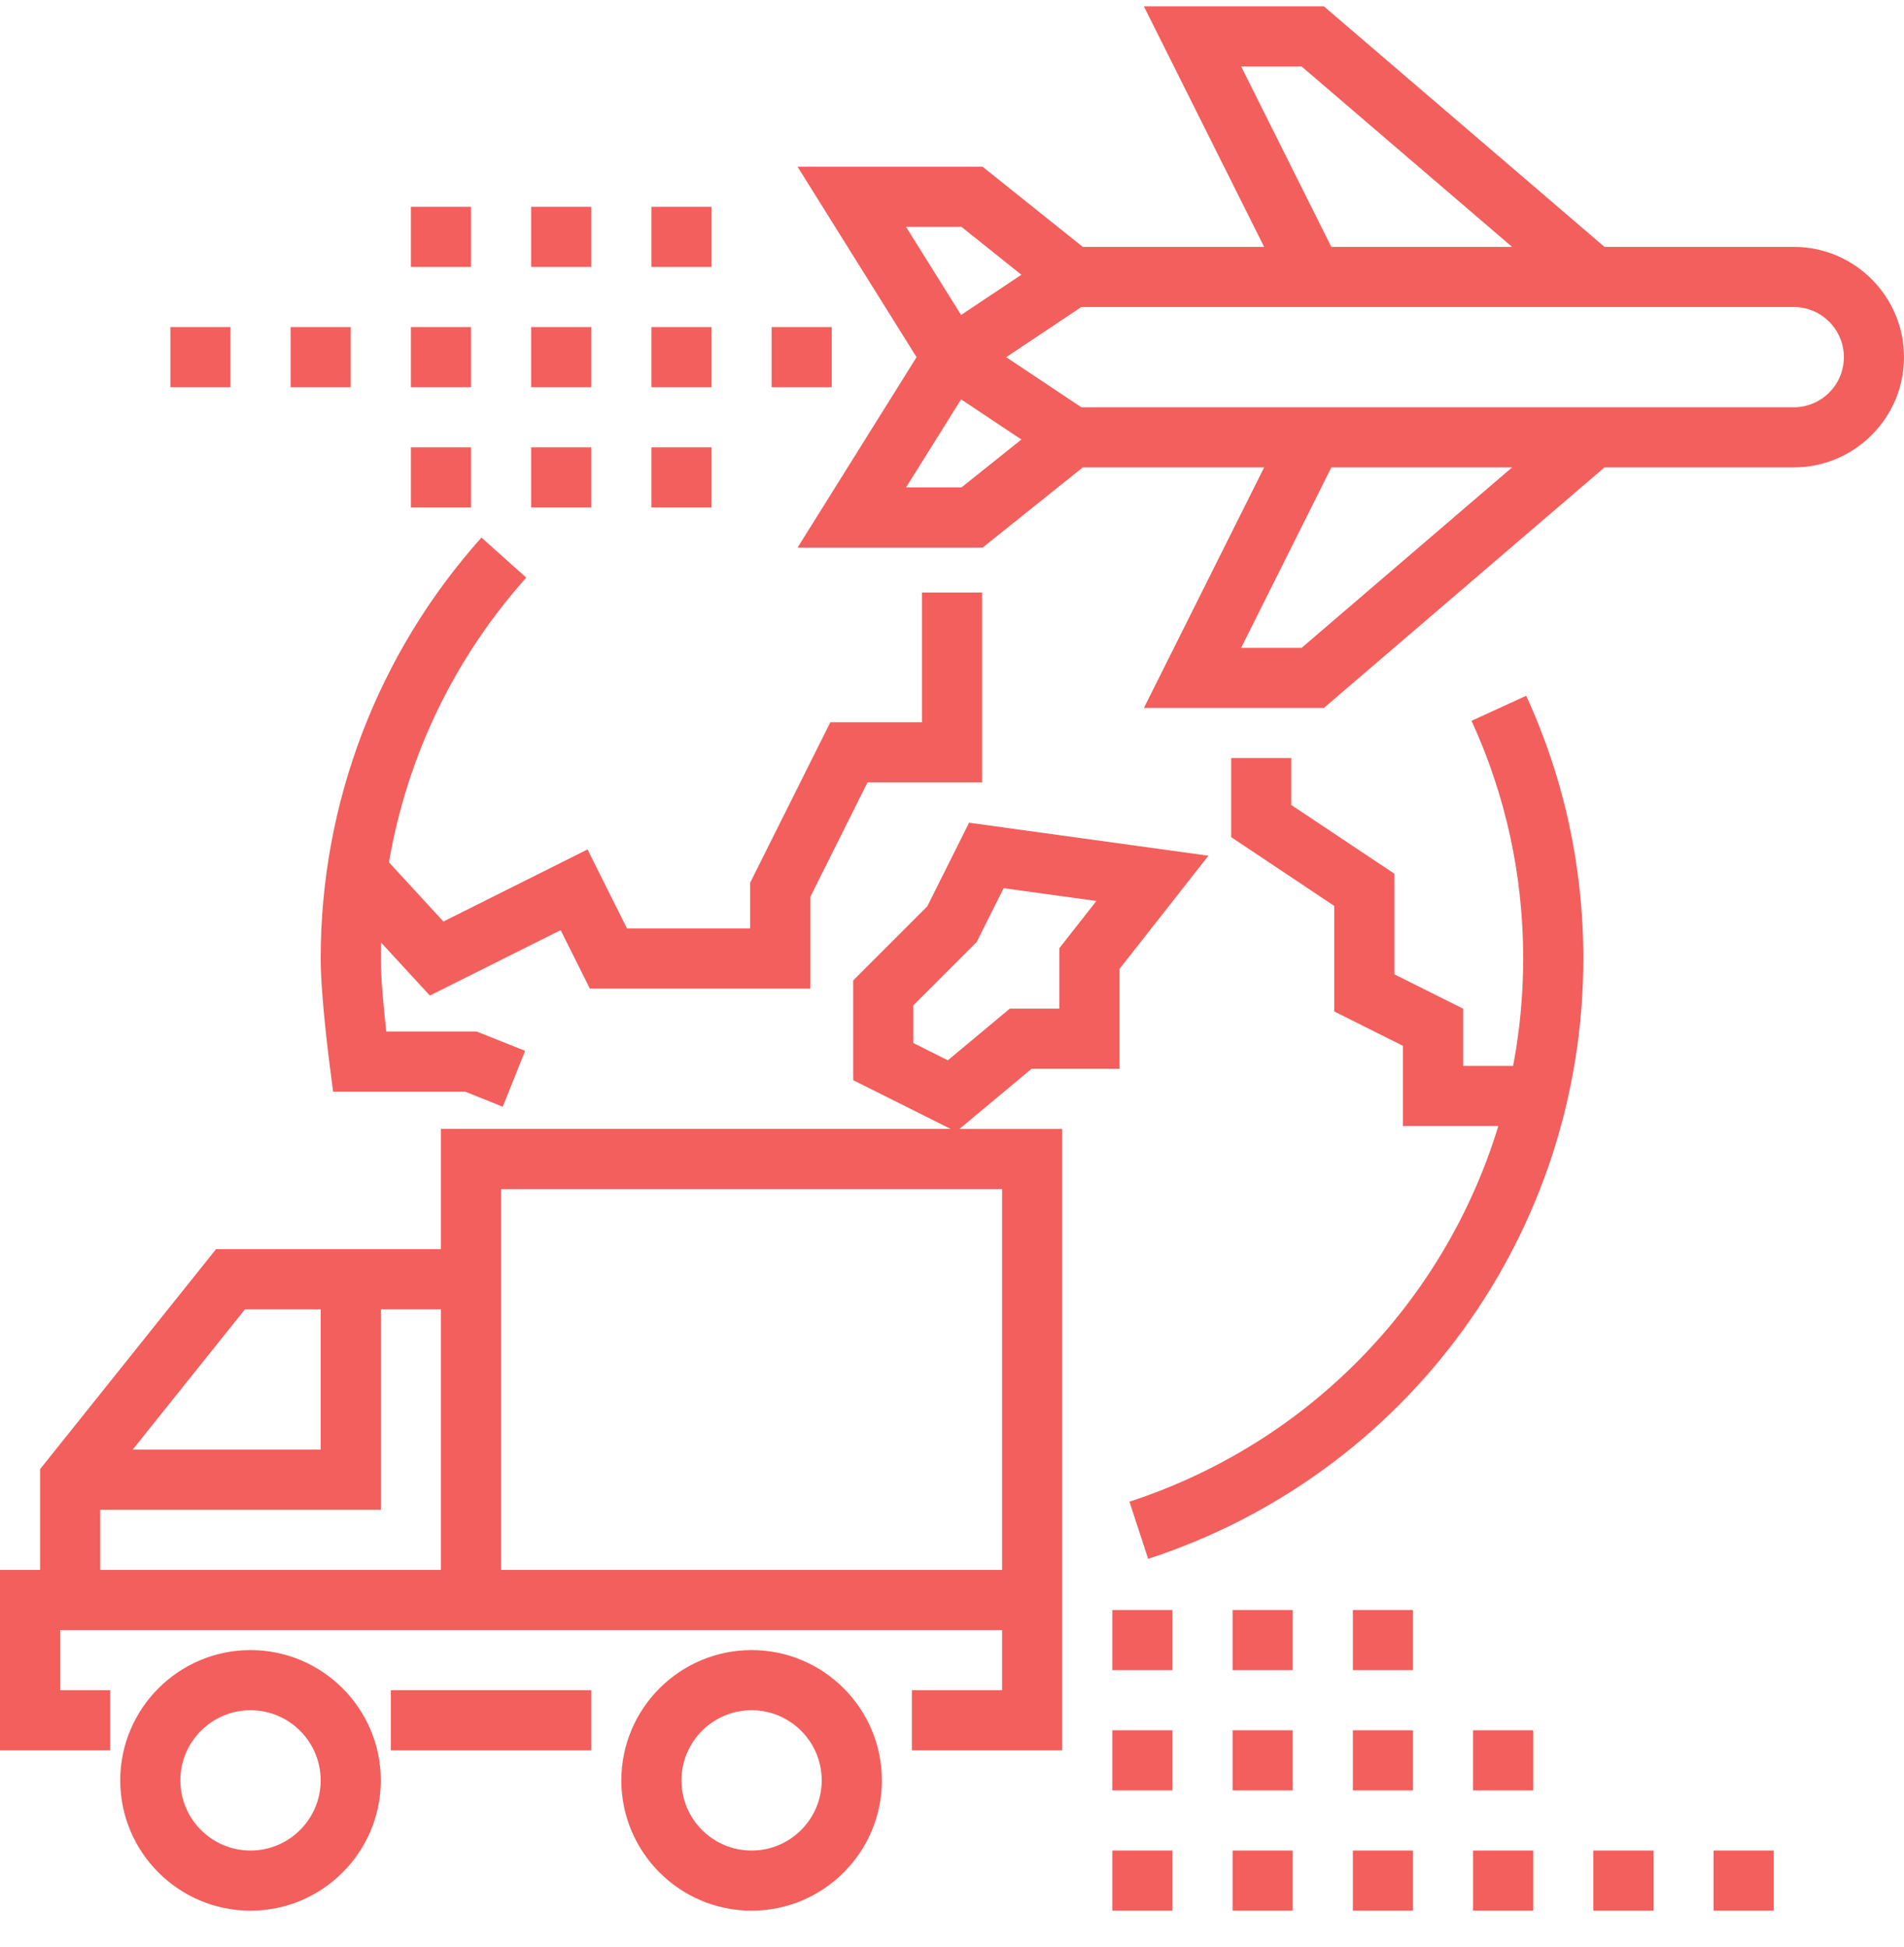
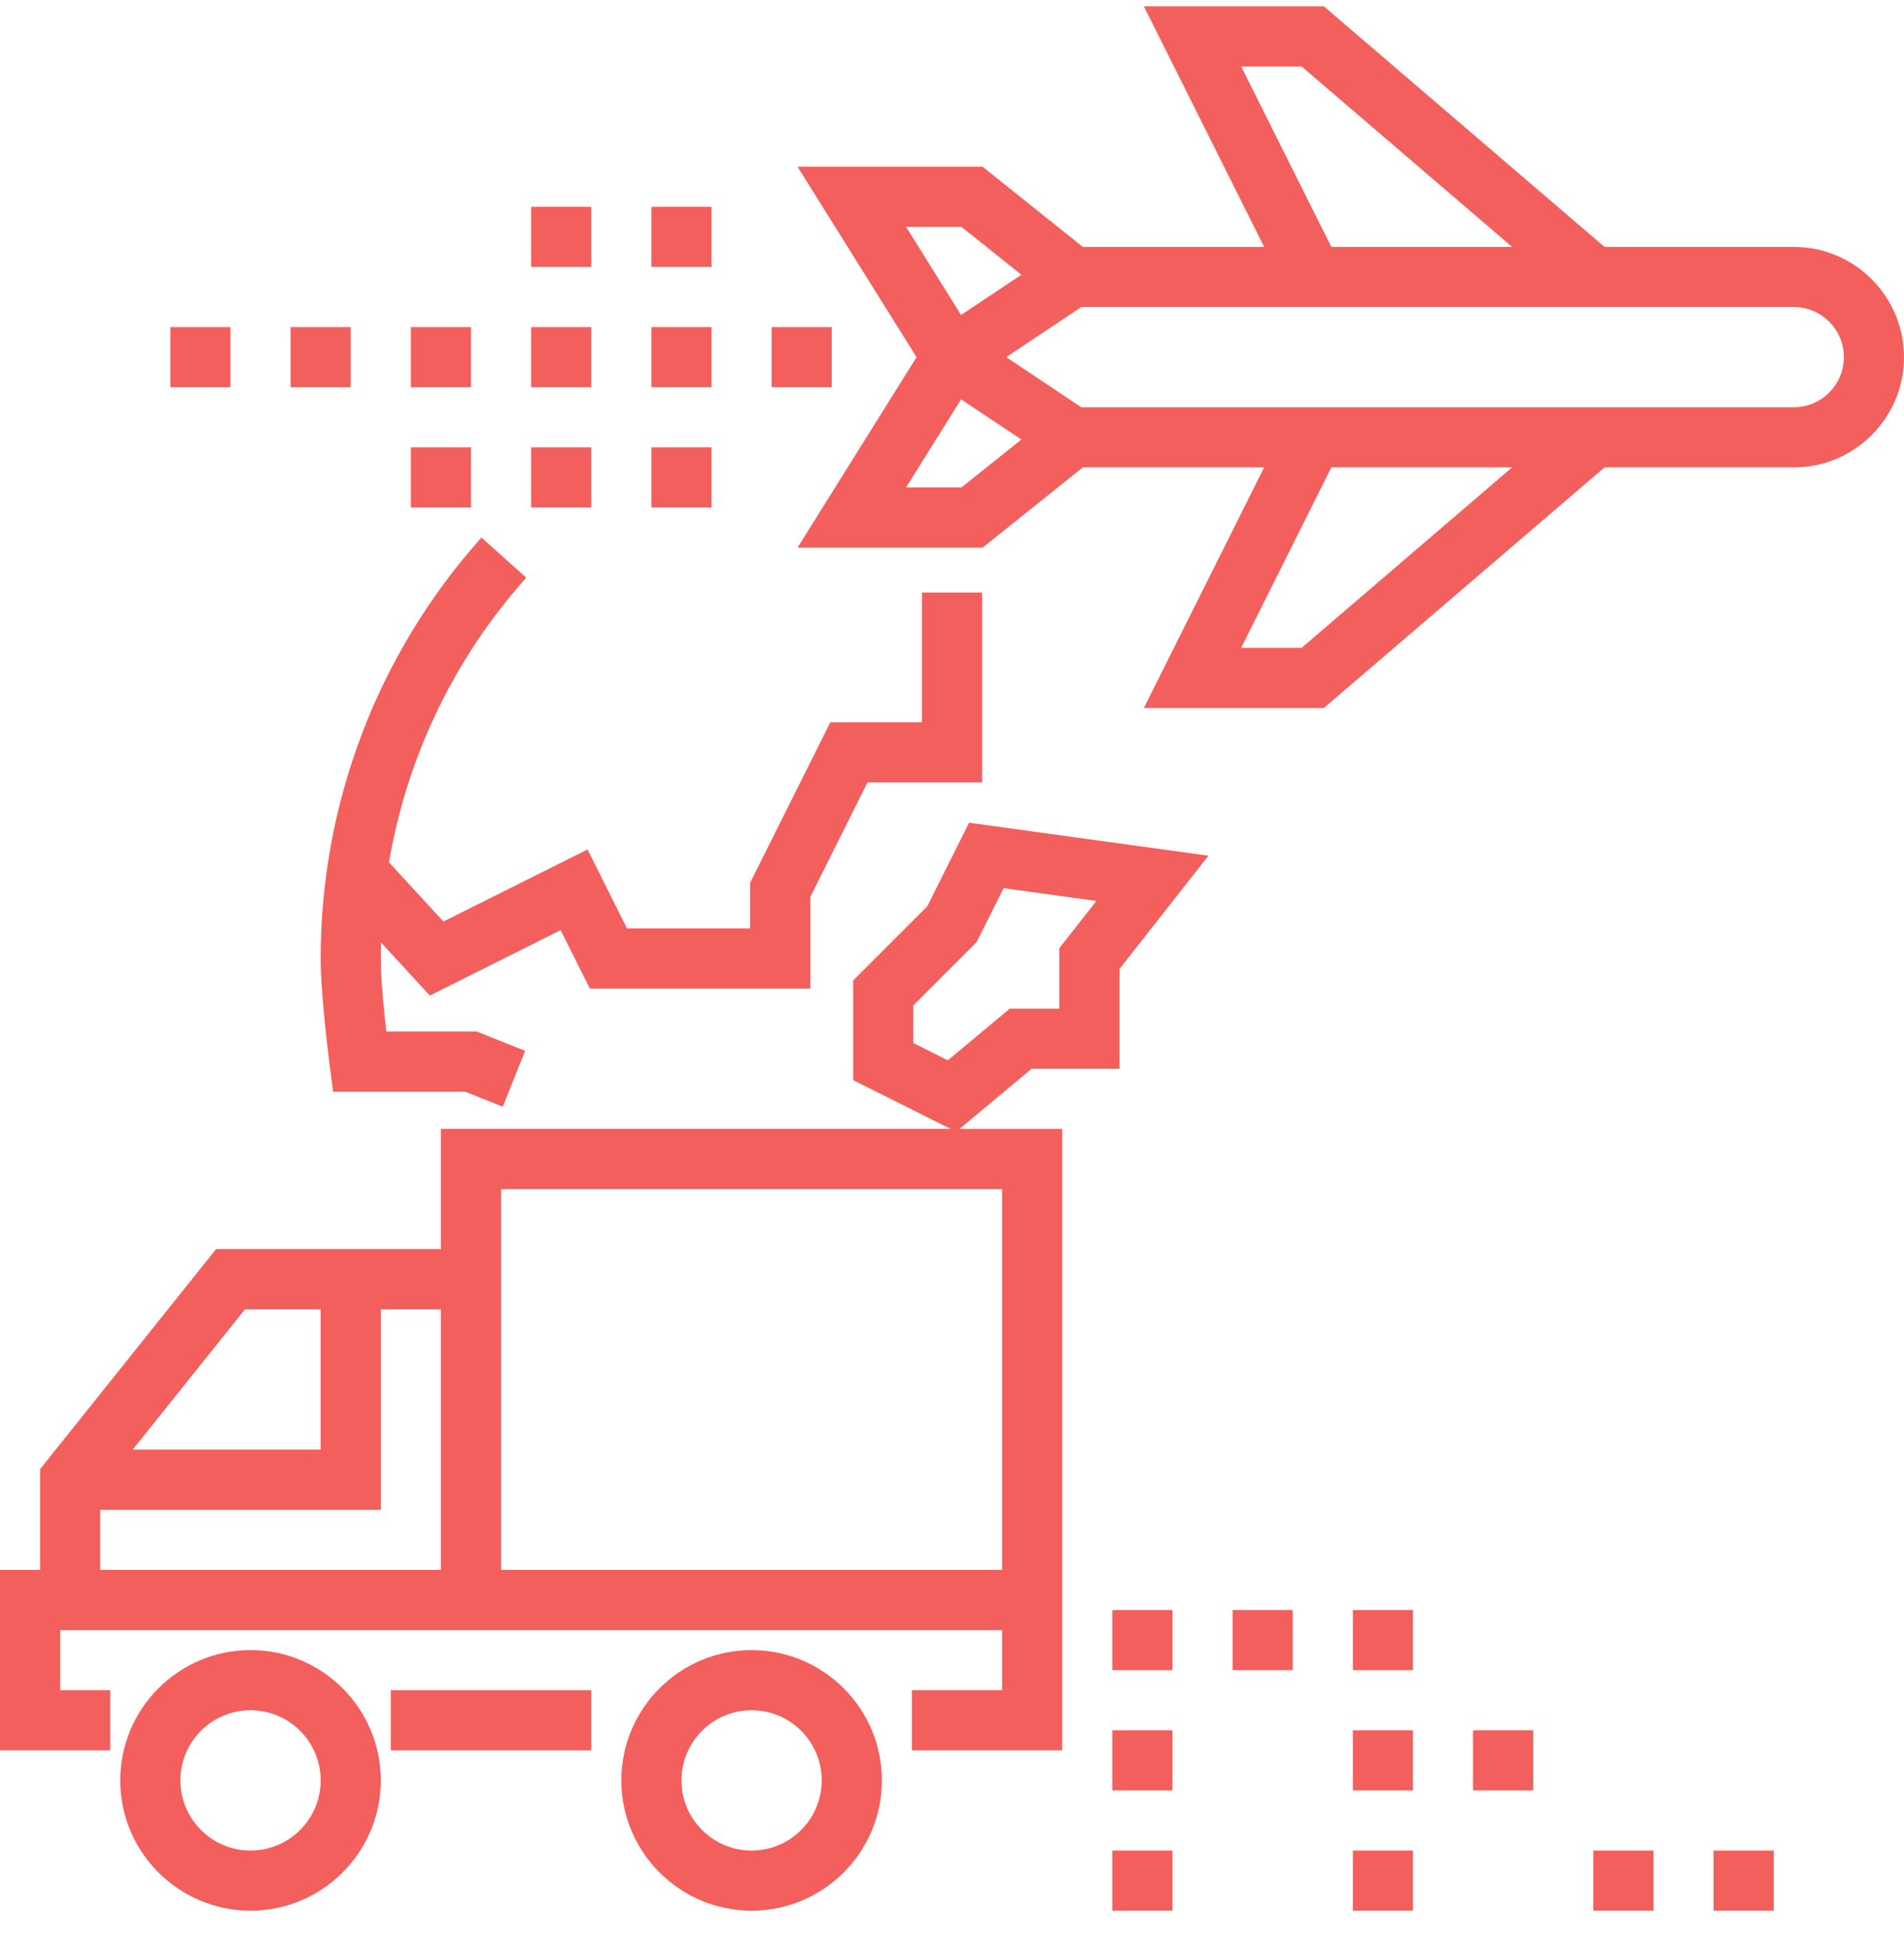
<svg xmlns="http://www.w3.org/2000/svg" width="45" height="46" viewBox="0 0 45 46" fill="none">
  <g clip-path="url(#clip0_5519_6219)">
    <path d="M22.904 19.441L21.916 21.417L20.165 23.168V25.525L22.467 26.676H10.421V29.518H5.106L0.947 34.717V37.097H0V41.361H2.605V39.94H1.421V38.519H10.421H23.684V39.94H21.552V41.361H25.105V26.677H22.676L24.381 25.256H26.459V22.896L28.56 20.221L22.904 19.441ZM5.789 30.94H7.579V34.255H3.136L5.789 30.94ZM10.421 37.097H2.368V35.676H9V30.94H10.421V37.097ZM23.684 28.098V37.097H11.842V29.518V28.098H23.684ZM25.038 22.404V23.834H23.867L22.402 25.055L21.586 24.647V23.757L23.084 22.259L23.72 20.988L25.913 21.29L25.038 22.404Z" fill="#F25F5C" />
-     <path d="M36.071 16.441L34.779 17.033C35.589 18.801 36 20.691 36 22.65C36 23.514 35.918 24.363 35.762 25.188H34.579V23.835L32.955 23.023V20.646L30.519 19.022V17.913H29.098V19.782L31.534 21.407V23.901L33.158 24.713V26.609H35.412C34.153 30.738 30.96 34.092 26.694 35.485L27.136 36.836C33.288 34.827 37.421 29.126 37.421 22.65C37.421 20.485 36.967 18.396 36.071 16.441Z" fill="#F25F5C" />
    <path d="M21.79 14.002V17.067H19.625L17.73 20.858V21.94H14.819L13.886 20.073L10.48 21.776L9.193 20.377C9.617 17.888 10.732 15.556 12.438 13.65L11.379 12.703C8.929 15.44 7.579 18.973 7.579 22.65C7.579 23.526 7.784 25.111 7.793 25.178L7.873 25.797H10.995L11.883 26.152L12.411 24.832L11.268 24.376H9.129C9.071 23.853 9 23.117 9 22.65C9 22.524 9.002 22.398 9.006 22.272L10.159 23.525L13.25 21.979L13.941 23.361H19.151V21.194L20.503 18.488H23.211V14.002L21.79 14.002Z" fill="#F25F5C" />
    <path d="M42.395 5.834H37.921L31.289 0.15H27.035L29.877 5.834H25.591L23.223 3.94H18.85L21.662 8.44L18.85 12.94H23.223L25.591 11.045H29.877L27.035 16.729H31.289L37.921 11.045H42.395C43.831 11.045 45 9.876 45 8.44C45 7.003 43.831 5.834 42.395 5.834ZM29.334 1.571H30.763L35.737 5.834H31.465L29.334 1.571ZM21.414 5.361H22.724L24.14 6.493L22.715 7.443L21.414 5.361ZM22.724 11.518H21.414L22.715 9.437L24.14 10.386L22.724 11.518ZM30.764 15.308H29.334L31.466 11.045H35.737L30.764 15.308ZM42.395 9.624H37.658H37.395H32.176H31.026H25.557L23.781 8.44L25.557 7.255H31.026H32.176H37.395H37.658H42.395C43.048 7.255 43.579 7.787 43.579 8.44C43.579 9.093 43.048 9.624 42.395 9.624Z" fill="#F25F5C" />
    <path d="M13.974 39.94H9.237V41.361H13.974V39.94Z" fill="#F25F5C" />
    <path d="M17.764 38.992C16.066 38.992 14.685 40.373 14.685 42.071C14.685 43.769 16.066 45.15 17.764 45.15C19.461 45.15 20.843 43.769 20.843 42.071C20.843 40.373 19.461 38.992 17.764 38.992ZM17.764 43.729C16.849 43.729 16.106 42.985 16.106 42.071C16.106 41.157 16.849 40.413 17.764 40.413C18.678 40.413 19.421 41.157 19.421 42.071C19.421 42.985 18.678 43.729 17.764 43.729Z" fill="#F25F5C" />
    <path d="M5.921 38.992C4.223 38.992 2.842 40.373 2.842 42.071C2.842 43.769 4.223 45.15 5.921 45.15C7.618 45.15 9 43.769 9 42.071C9 40.373 7.618 38.992 5.921 38.992ZM5.921 43.729C5.007 43.729 4.263 42.985 4.263 42.071C4.263 41.157 5.007 40.413 5.921 40.413C6.835 40.413 7.579 41.157 7.579 42.071C7.579 42.985 6.835 43.729 5.921 43.729Z" fill="#F25F5C" />
-     <path d="M36.236 43.729H34.815V45.15H36.236V43.729Z" fill="#F25F5C" />
    <path d="M39.079 43.729H37.658V45.15H39.079V43.729Z" fill="#F25F5C" />
    <path d="M41.921 43.729H40.5V45.15H41.921V43.729Z" fill="#F25F5C" />
    <path d="M33.395 43.729H31.974V45.15H33.395V43.729Z" fill="#F25F5C" />
    <path d="M27.71 43.729H26.289V45.15H27.71V43.729Z" fill="#F25F5C" />
-     <path d="M30.553 43.729H29.132V45.15H30.553V43.729Z" fill="#F25F5C" />
    <path d="M27.71 40.887H26.289V42.308H27.71V40.887Z" fill="#F25F5C" />
    <path d="M36.236 40.887H34.815V42.308H36.236V40.887Z" fill="#F25F5C" />
-     <path d="M30.553 40.887H29.132V42.308H30.553V40.887Z" fill="#F25F5C" />
    <path d="M33.395 40.887H31.974V42.308H33.395V40.887Z" fill="#F25F5C" />
    <path d="M30.553 38.045H29.132V39.466H30.553V38.045Z" fill="#F25F5C" />
    <path d="M27.71 38.045H26.289V39.466H27.71V38.045Z" fill="#F25F5C" />
    <path d="M33.395 38.045H31.974V39.466H33.395V38.045Z" fill="#F25F5C" />
    <path d="M13.974 10.571H12.553V11.992H13.974V10.571Z" fill="#F25F5C" />
    <path d="M16.817 10.571H15.396V11.992H16.817V10.571Z" fill="#F25F5C" />
    <path d="M11.132 10.571H9.711V11.992H11.132V10.571Z" fill="#F25F5C" />
    <path d="M11.132 7.729H9.711V9.15H11.132V7.729Z" fill="#F25F5C" />
    <path d="M16.817 7.729H15.396V9.15H16.817V7.729Z" fill="#F25F5C" />
    <path d="M19.658 7.729H18.237V9.15H19.658V7.729Z" fill="#F25F5C" />
    <path d="M5.447 7.729H4.026V9.15H5.447V7.729Z" fill="#F25F5C" />
    <path d="M13.974 7.729H12.553V9.15H13.974V7.729Z" fill="#F25F5C" />
    <path d="M8.289 7.729H6.868V9.15H8.289V7.729Z" fill="#F25F5C" />
-     <path d="M11.132 4.887H9.711V6.308H11.132V4.887Z" fill="#F25F5C" />
    <path d="M16.817 4.887H15.396V6.308H16.817V4.887Z" fill="#F25F5C" />
    <path d="M13.974 4.887H12.553V6.308H13.974V4.887Z" fill="#F25F5C" />
  </g>
  <defs>
    <clipPath id="clip0_5519_6219">
      <rect width="45" height="45" fill="white" transform="translate(0 0.15)" />
    </clipPath>
  </defs>
</svg>